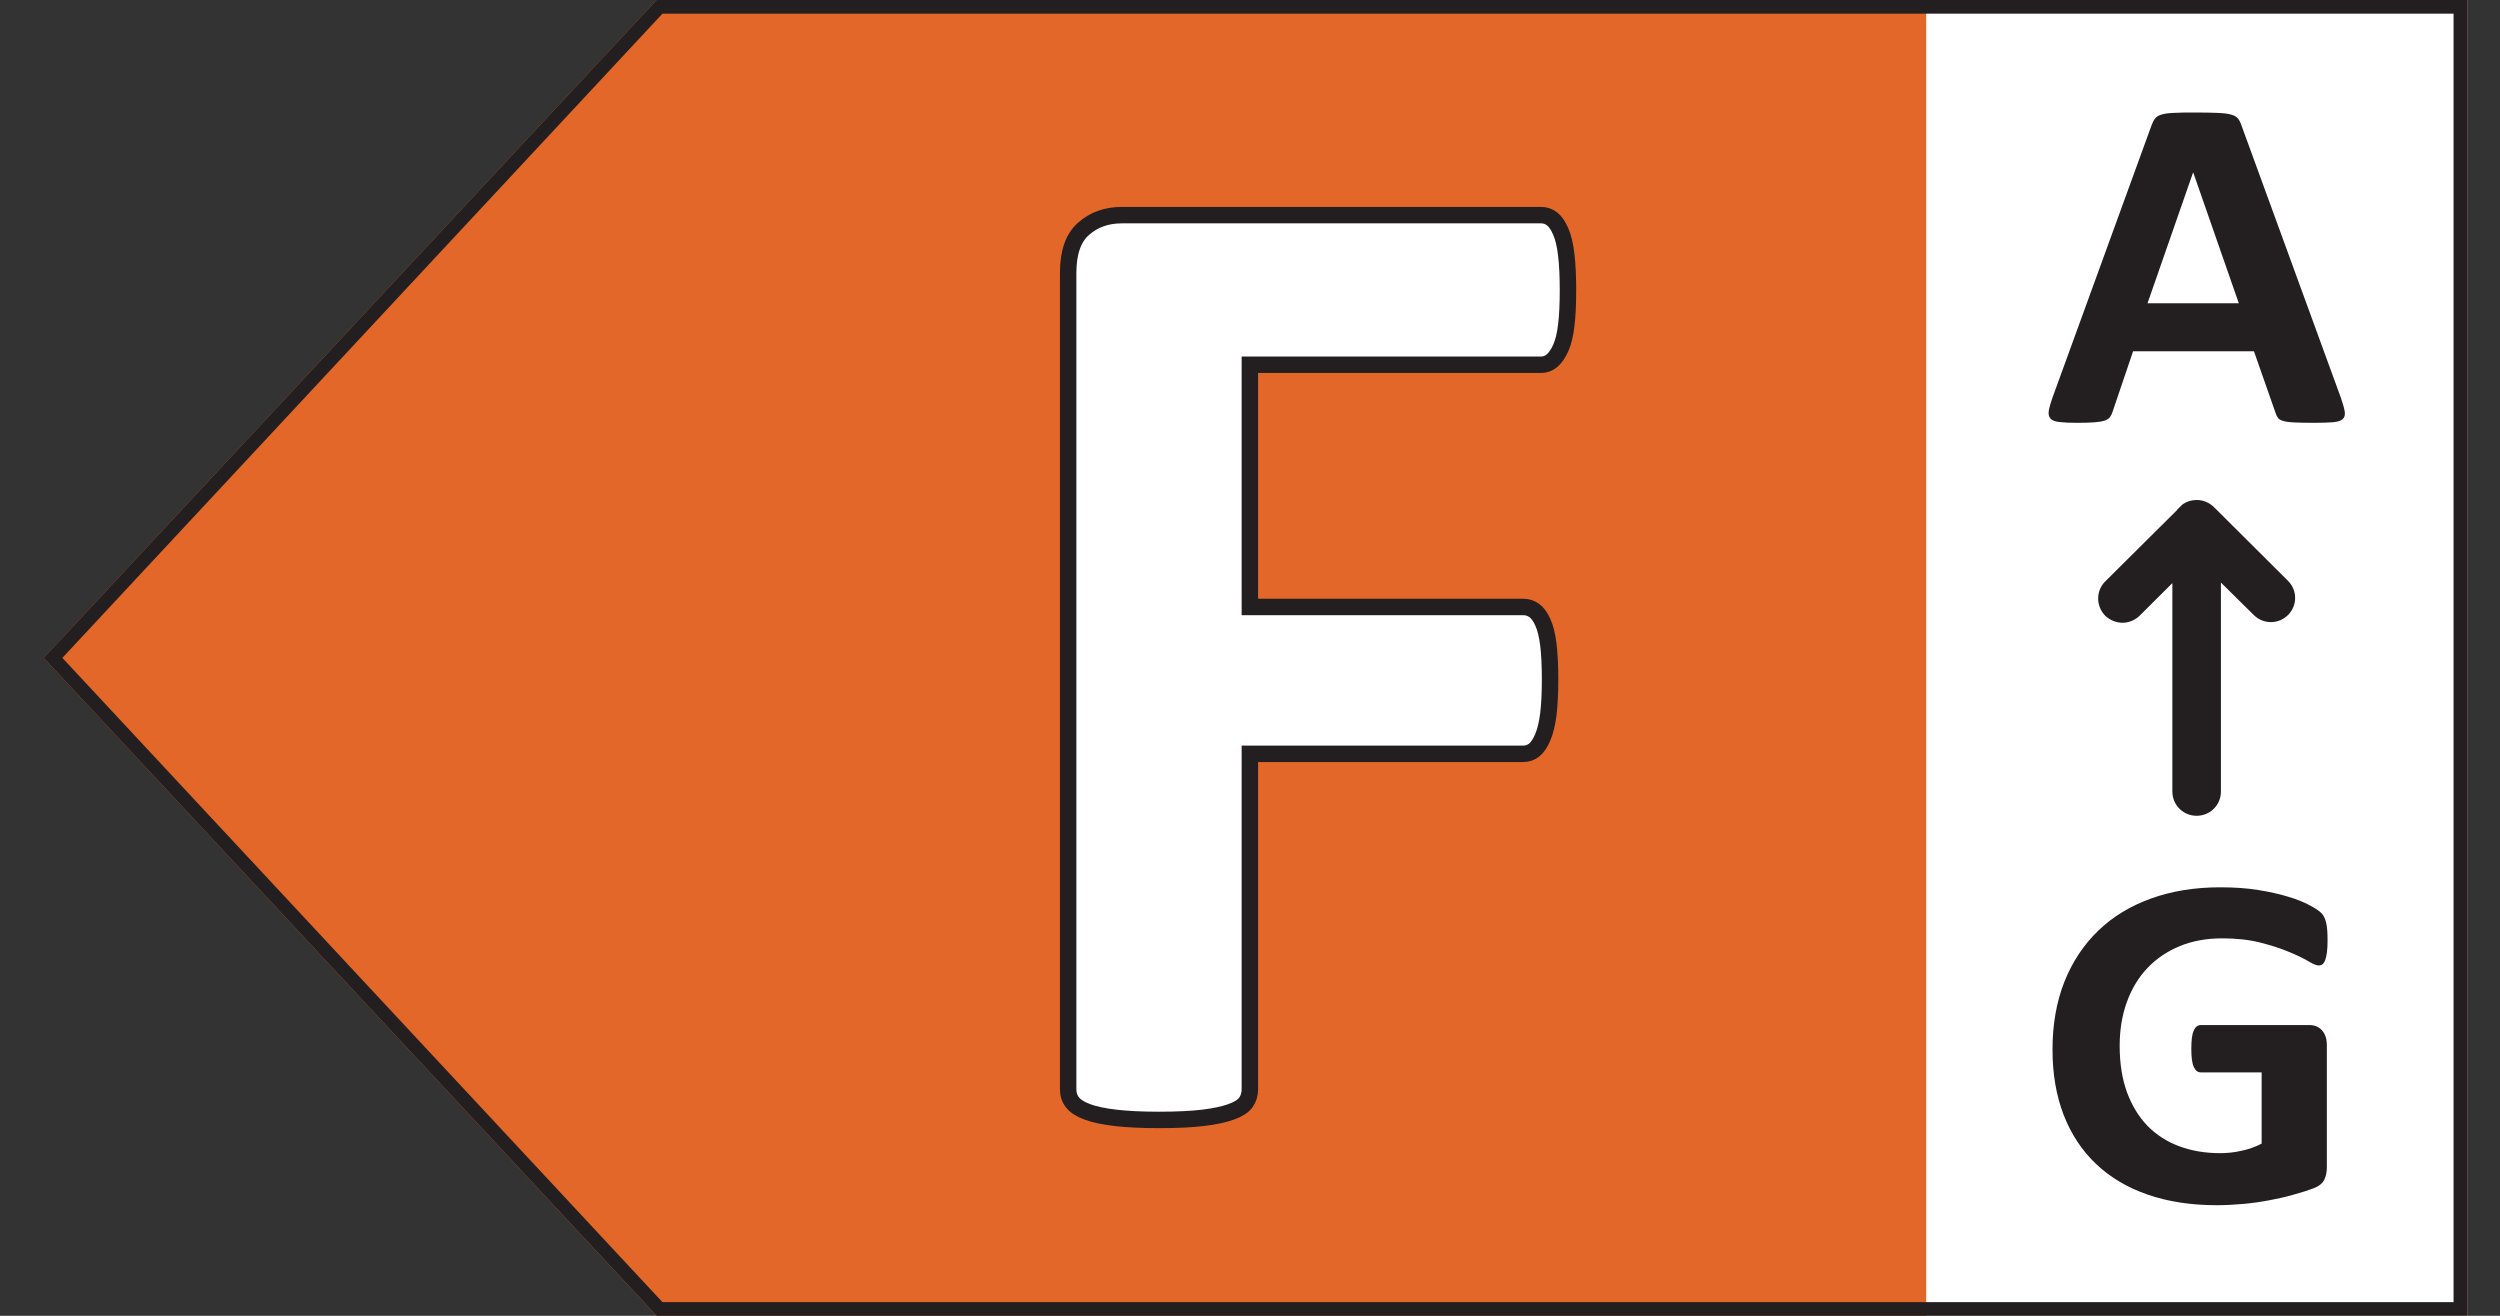
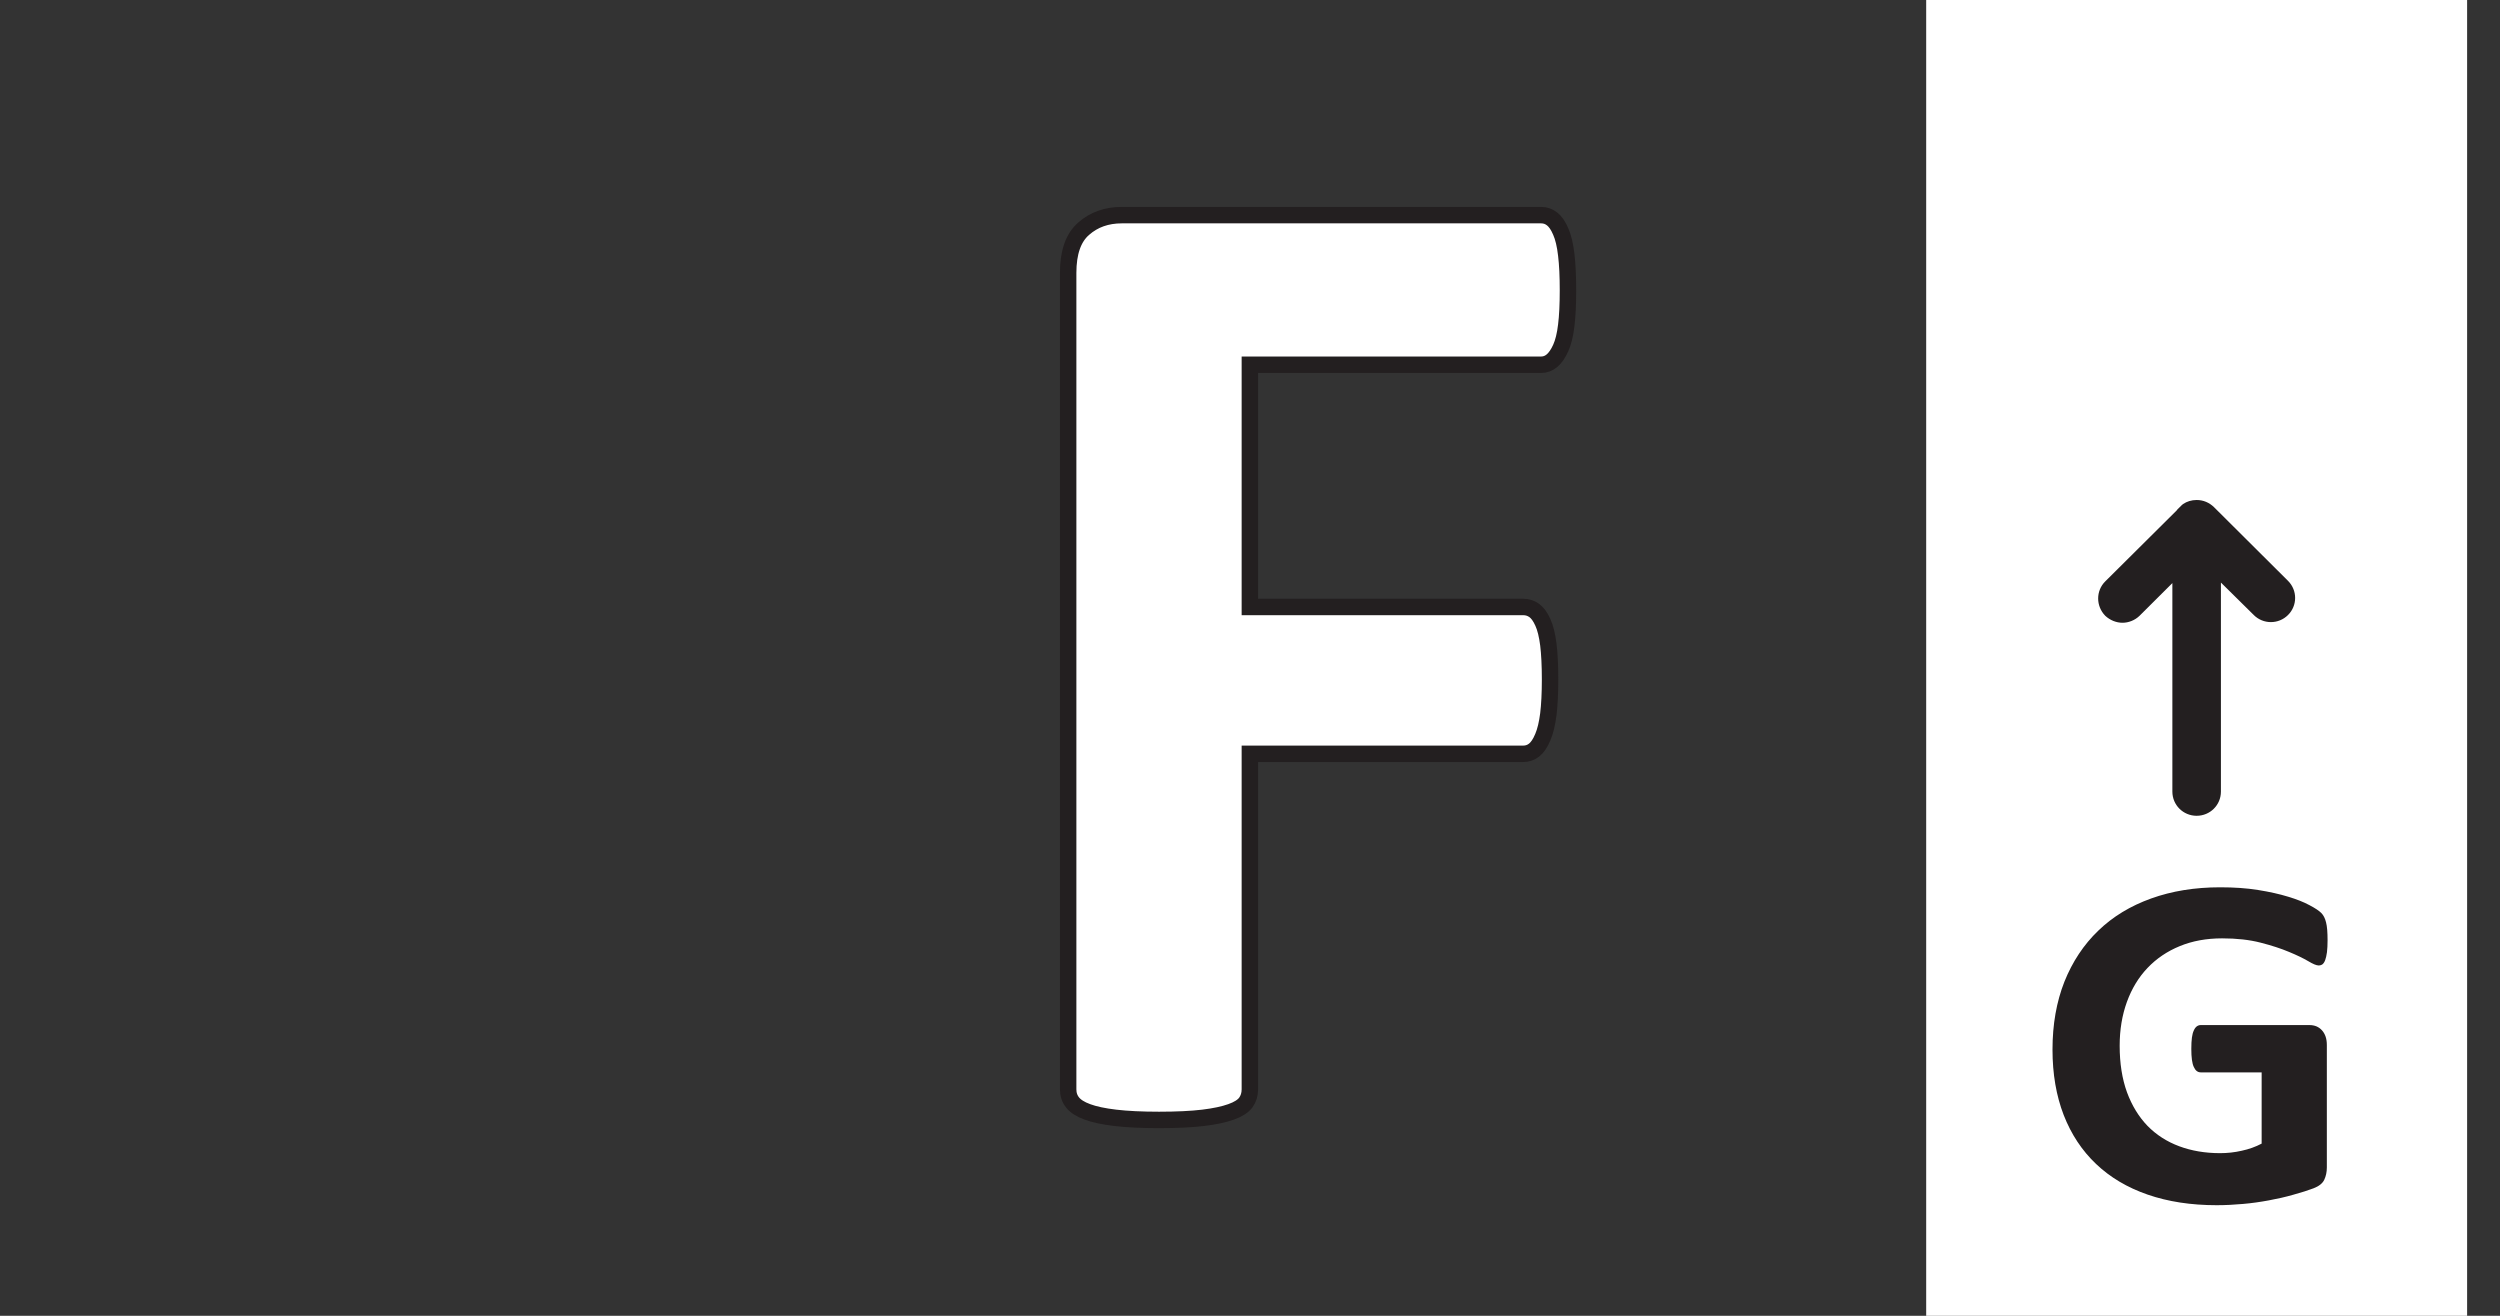
<svg xmlns="http://www.w3.org/2000/svg" fill="none" viewBox="0 0 38 20" height="20" width="38">
  <rect x="0" y="0" width="38" height="20" fill="#333333" stroke="none" />
-   <path fill="#E36728" d="M9.98 20H37.5V0H9.98L0.665 10L9.98 20Z" />
  <path fill="white" d="M29.278 0H37.5V20H29.278V0Z" />
-   <path fill="#231F20" d="M35.583 6.051C35.613 6.138 35.632 6.206 35.64 6.257C35.647 6.307 35.637 6.345 35.61 6.37C35.582 6.396 35.533 6.411 35.462 6.418C35.392 6.423 35.295 6.427 35.171 6.427C35.042 6.427 34.943 6.424 34.871 6.421C34.799 6.418 34.744 6.41 34.706 6.399C34.668 6.388 34.642 6.374 34.627 6.354C34.612 6.335 34.599 6.309 34.589 6.278L34.26 5.339H32.423L32.113 6.253C32.103 6.287 32.09 6.315 32.073 6.338C32.057 6.361 32.03 6.379 31.994 6.392C31.957 6.405 31.905 6.414 31.839 6.419C31.772 6.424 31.684 6.427 31.576 6.427C31.46 6.427 31.369 6.423 31.304 6.415C31.238 6.408 31.193 6.391 31.168 6.363C31.142 6.335 31.134 6.296 31.141 6.246C31.149 6.196 31.168 6.128 31.198 6.043L32.706 1.898C32.721 1.857 32.739 1.824 32.759 1.799C32.779 1.773 32.812 1.754 32.856 1.741C32.9 1.728 32.961 1.719 33.039 1.716C33.117 1.711 33.221 1.71 33.349 1.71C33.498 1.71 33.616 1.712 33.704 1.716C33.793 1.719 33.861 1.728 33.91 1.741C33.96 1.754 33.995 1.774 34.016 1.8C34.038 1.827 34.056 1.863 34.071 1.908L35.583 6.051ZM33.338 2.624H33.334L32.642 4.61H34.03L33.338 2.624Z" />
  <path fill="#231F20" d="M35.379 14.292C35.379 14.362 35.376 14.422 35.37 14.473C35.363 14.523 35.354 14.563 35.343 14.593C35.332 14.623 35.318 14.644 35.302 14.657C35.285 14.669 35.266 14.675 35.243 14.675C35.21 14.675 35.157 14.653 35.084 14.609C35.011 14.566 34.914 14.519 34.793 14.469C34.672 14.418 34.528 14.371 34.36 14.328C34.193 14.285 33.998 14.263 33.776 14.263C33.539 14.263 33.325 14.302 33.133 14.381C32.942 14.459 32.778 14.57 32.642 14.713C32.506 14.856 32.402 15.028 32.329 15.229C32.256 15.43 32.219 15.652 32.219 15.895C32.219 16.162 32.256 16.398 32.33 16.602C32.405 16.805 32.509 16.975 32.642 17.113C32.776 17.25 32.936 17.353 33.124 17.423C33.312 17.493 33.519 17.528 33.746 17.528C33.857 17.528 33.967 17.516 34.075 17.491C34.183 17.468 34.284 17.432 34.377 17.383V16.3H33.451C33.406 16.3 33.37 16.273 33.346 16.218C33.32 16.165 33.308 16.073 33.308 15.943C33.308 15.875 33.311 15.818 33.317 15.772C33.323 15.727 33.333 15.69 33.346 15.663C33.358 15.635 33.373 15.615 33.391 15.601C33.409 15.588 33.429 15.581 33.451 15.581H35.103C35.144 15.581 35.179 15.588 35.211 15.601C35.242 15.615 35.27 15.634 35.294 15.661C35.318 15.687 35.336 15.719 35.349 15.756C35.362 15.794 35.368 15.837 35.368 15.885V17.744C35.368 17.817 35.354 17.879 35.328 17.934C35.302 17.988 35.247 18.031 35.166 18.062C35.084 18.093 34.982 18.126 34.861 18.159C34.74 18.194 34.615 18.222 34.485 18.246C34.355 18.27 34.224 18.289 34.092 18.3C33.96 18.312 33.827 18.319 33.693 18.319C33.303 18.319 32.953 18.265 32.644 18.158C32.335 18.051 32.074 17.896 31.86 17.692C31.646 17.489 31.482 17.241 31.368 16.948C31.255 16.655 31.198 16.324 31.198 15.953C31.198 15.571 31.259 15.226 31.379 14.922C31.501 14.618 31.672 14.359 31.894 14.146C32.115 13.932 32.383 13.77 32.697 13.657C33.011 13.544 33.36 13.487 33.746 13.487C33.958 13.487 34.151 13.5 34.324 13.528C34.498 13.556 34.65 13.59 34.78 13.63C34.91 13.669 35.018 13.712 35.103 13.758C35.189 13.803 35.249 13.843 35.283 13.877C35.317 13.911 35.341 13.958 35.356 14.02C35.372 14.081 35.379 14.172 35.379 14.292Z" />
  <path fill="#231F20" d="M34.778 9.348C34.634 9.492 34.401 9.492 34.257 9.348L33.758 8.855V12.032C33.758 12.238 33.592 12.4 33.389 12.4C33.186 12.4 33.02 12.238 33.02 12.032V8.863L32.521 9.36C32.45 9.429 32.354 9.466 32.262 9.466C32.17 9.466 32.074 9.429 32 9.36C31.856 9.212 31.856 8.98 32 8.837L33.082 7.762C33.082 7.762 33.093 7.751 33.097 7.743L33.164 7.677C33.164 7.677 33.175 7.666 33.182 7.662C33.241 7.622 33.311 7.6 33.389 7.6C33.492 7.6 33.581 7.64 33.651 7.707L34.778 8.829C34.922 8.973 34.922 9.205 34.778 9.348Z" />
  <path stroke-miterlimit="10" stroke-width="0.25" stroke="#231F20" fill="white" d="M23.833 4.412C23.833 4.624 23.825 4.802 23.807 4.946C23.79 5.091 23.761 5.206 23.723 5.29C23.685 5.375 23.641 5.439 23.592 5.481C23.543 5.523 23.488 5.544 23.425 5.544H18.998V9.226H23.153C23.216 9.226 23.271 9.244 23.32 9.279C23.369 9.314 23.413 9.374 23.451 9.459C23.49 9.543 23.517 9.657 23.535 9.797C23.552 9.938 23.561 10.115 23.561 10.326C23.561 10.538 23.552 10.714 23.535 10.855C23.517 10.996 23.49 11.113 23.451 11.204C23.413 11.296 23.369 11.361 23.32 11.4C23.271 11.439 23.216 11.458 23.153 11.458H18.998V16.558C18.998 16.635 18.977 16.702 18.936 16.759C18.894 16.815 18.819 16.863 18.711 16.901C18.602 16.94 18.461 16.97 18.287 16.991C18.112 17.012 17.889 17.023 17.617 17.023C17.352 17.023 17.131 17.012 16.953 16.991C16.775 16.97 16.634 16.94 16.529 16.901C16.424 16.863 16.349 16.815 16.304 16.759C16.258 16.702 16.236 16.635 16.236 16.558V4.148C16.236 3.838 16.314 3.613 16.471 3.477C16.628 3.338 16.822 3.27 17.052 3.27H23.425C23.488 3.27 23.543 3.289 23.592 3.328C23.642 3.367 23.685 3.43 23.723 3.519C23.762 3.607 23.79 3.725 23.807 3.873C23.825 4.021 23.833 4.201 23.833 4.412Z" />
-   <path fill="#231F20" d="M37.294 0.208V19.792H10.069L0.948 10L10.069 0.208H37.294ZM37.5 0H9.98L0.665 10L9.981 20H37.5L37.5 0Z" />
</svg>